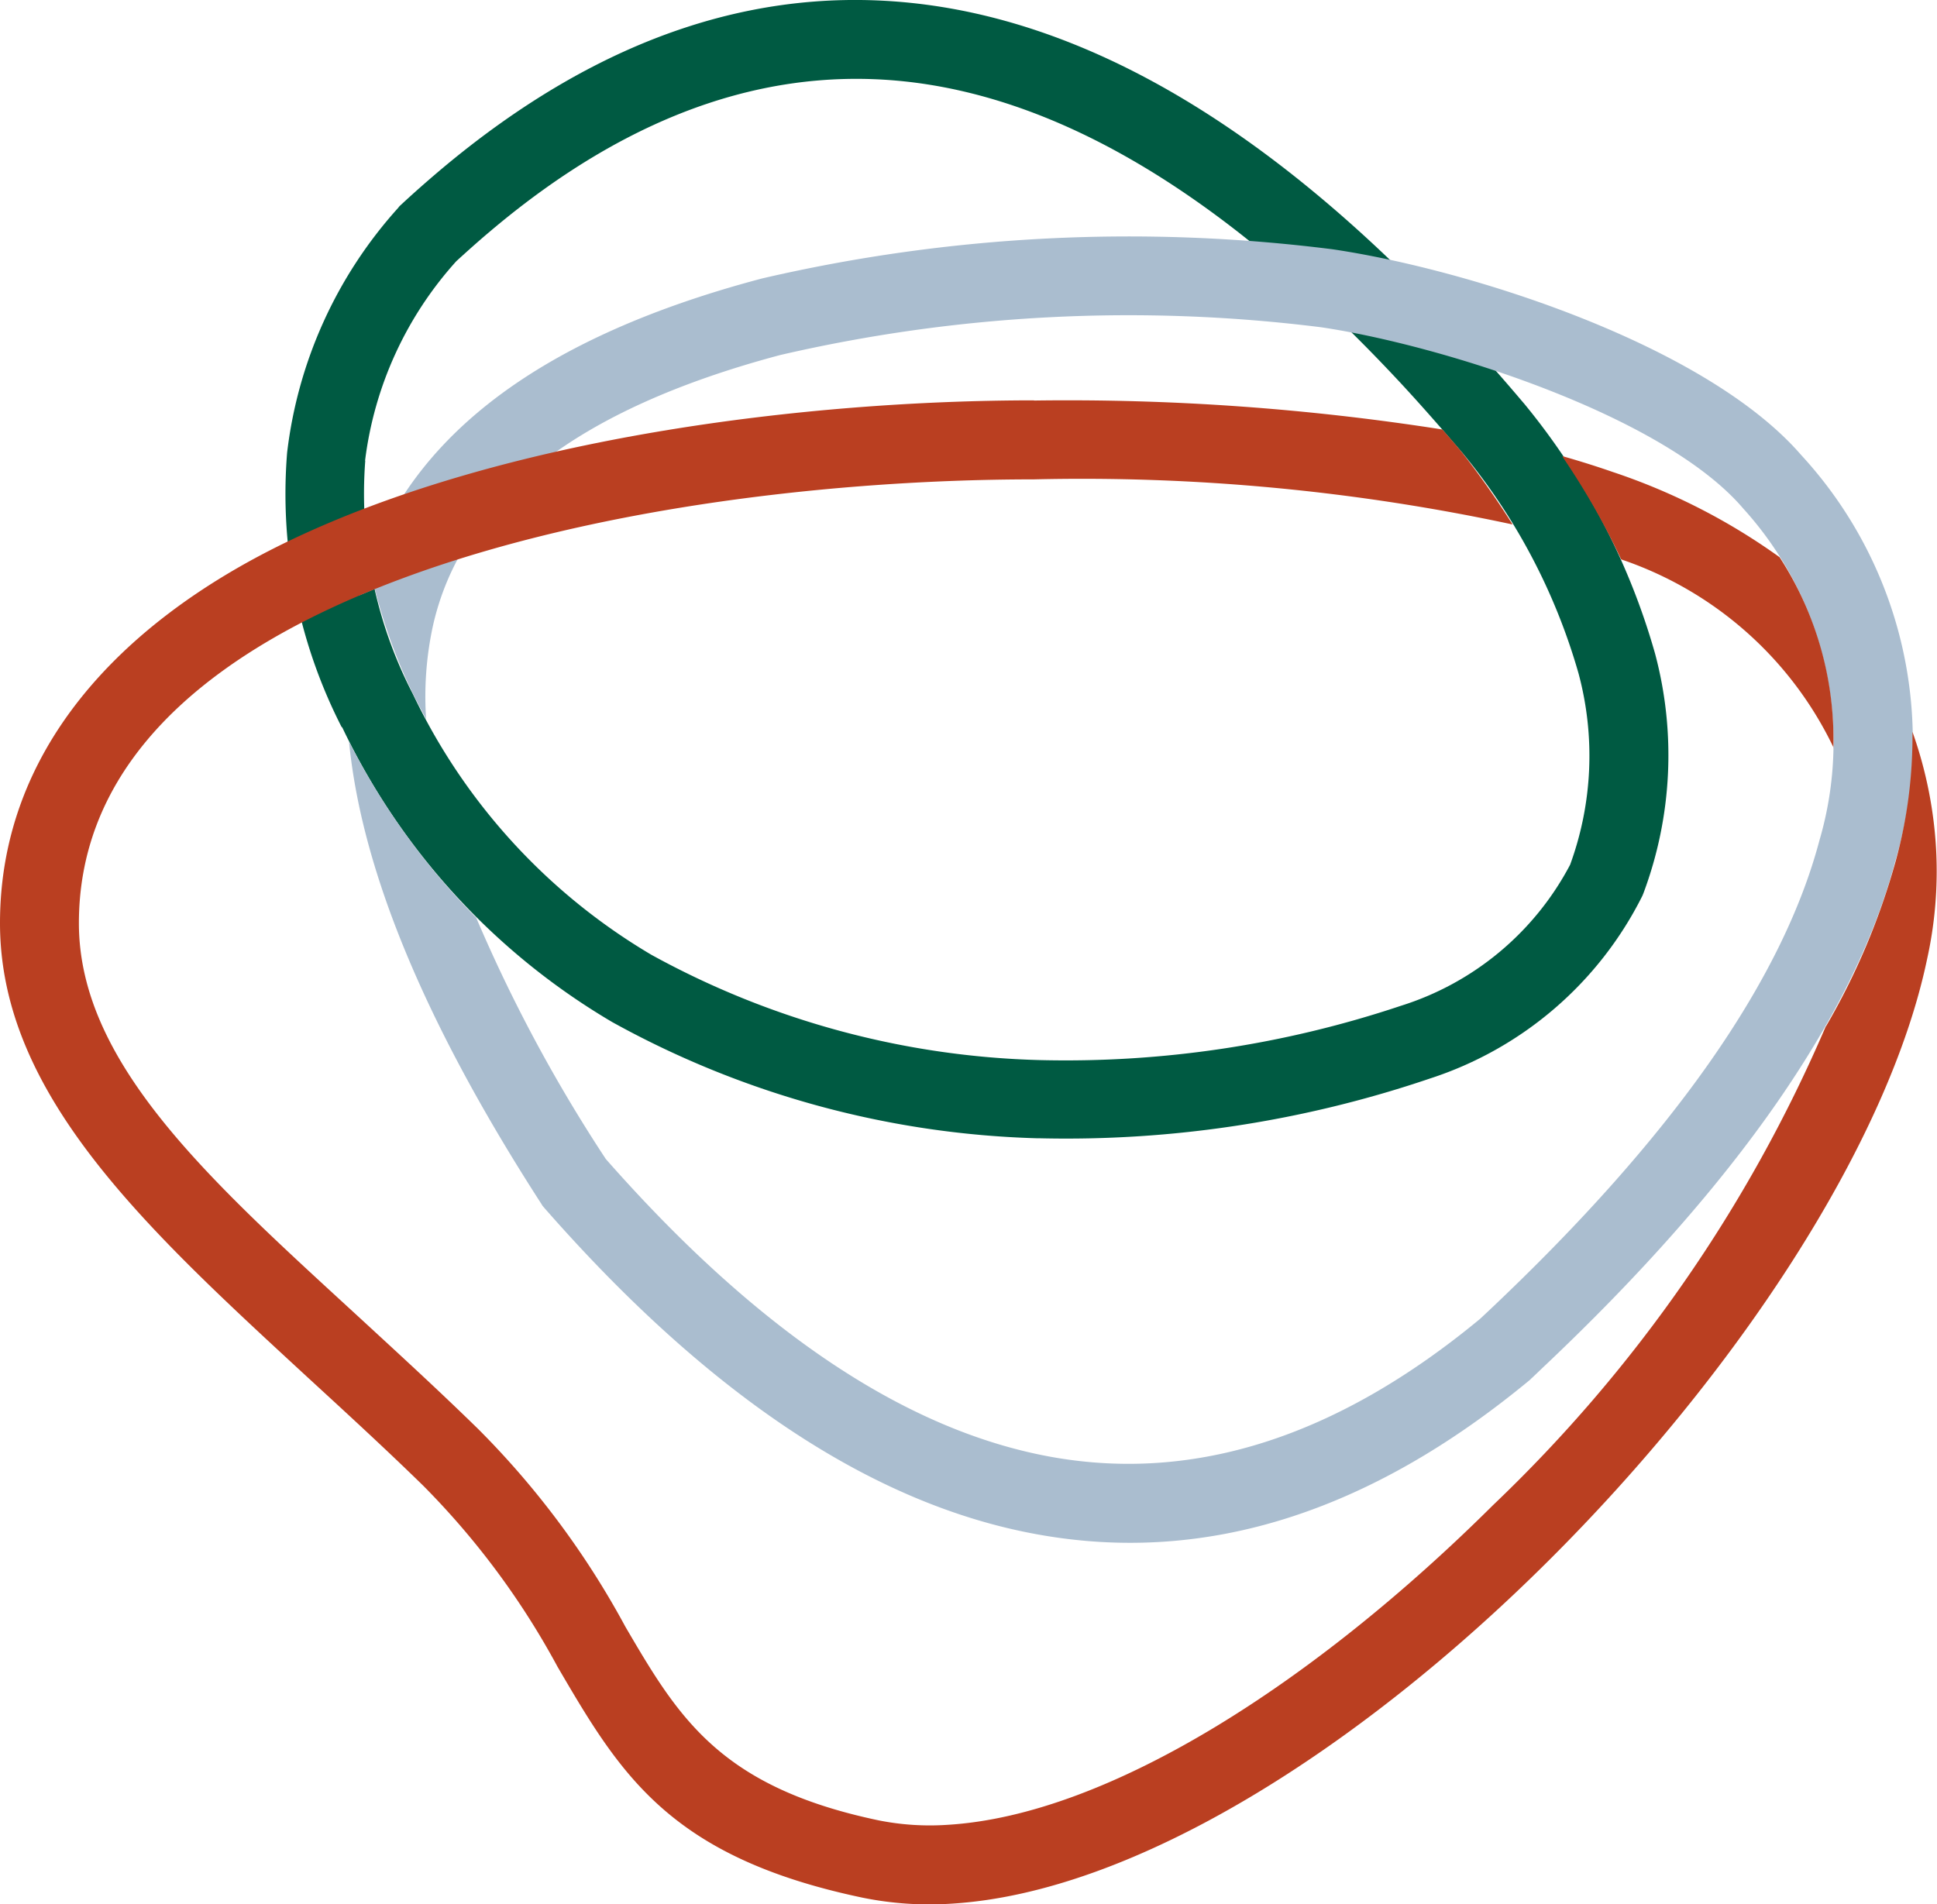
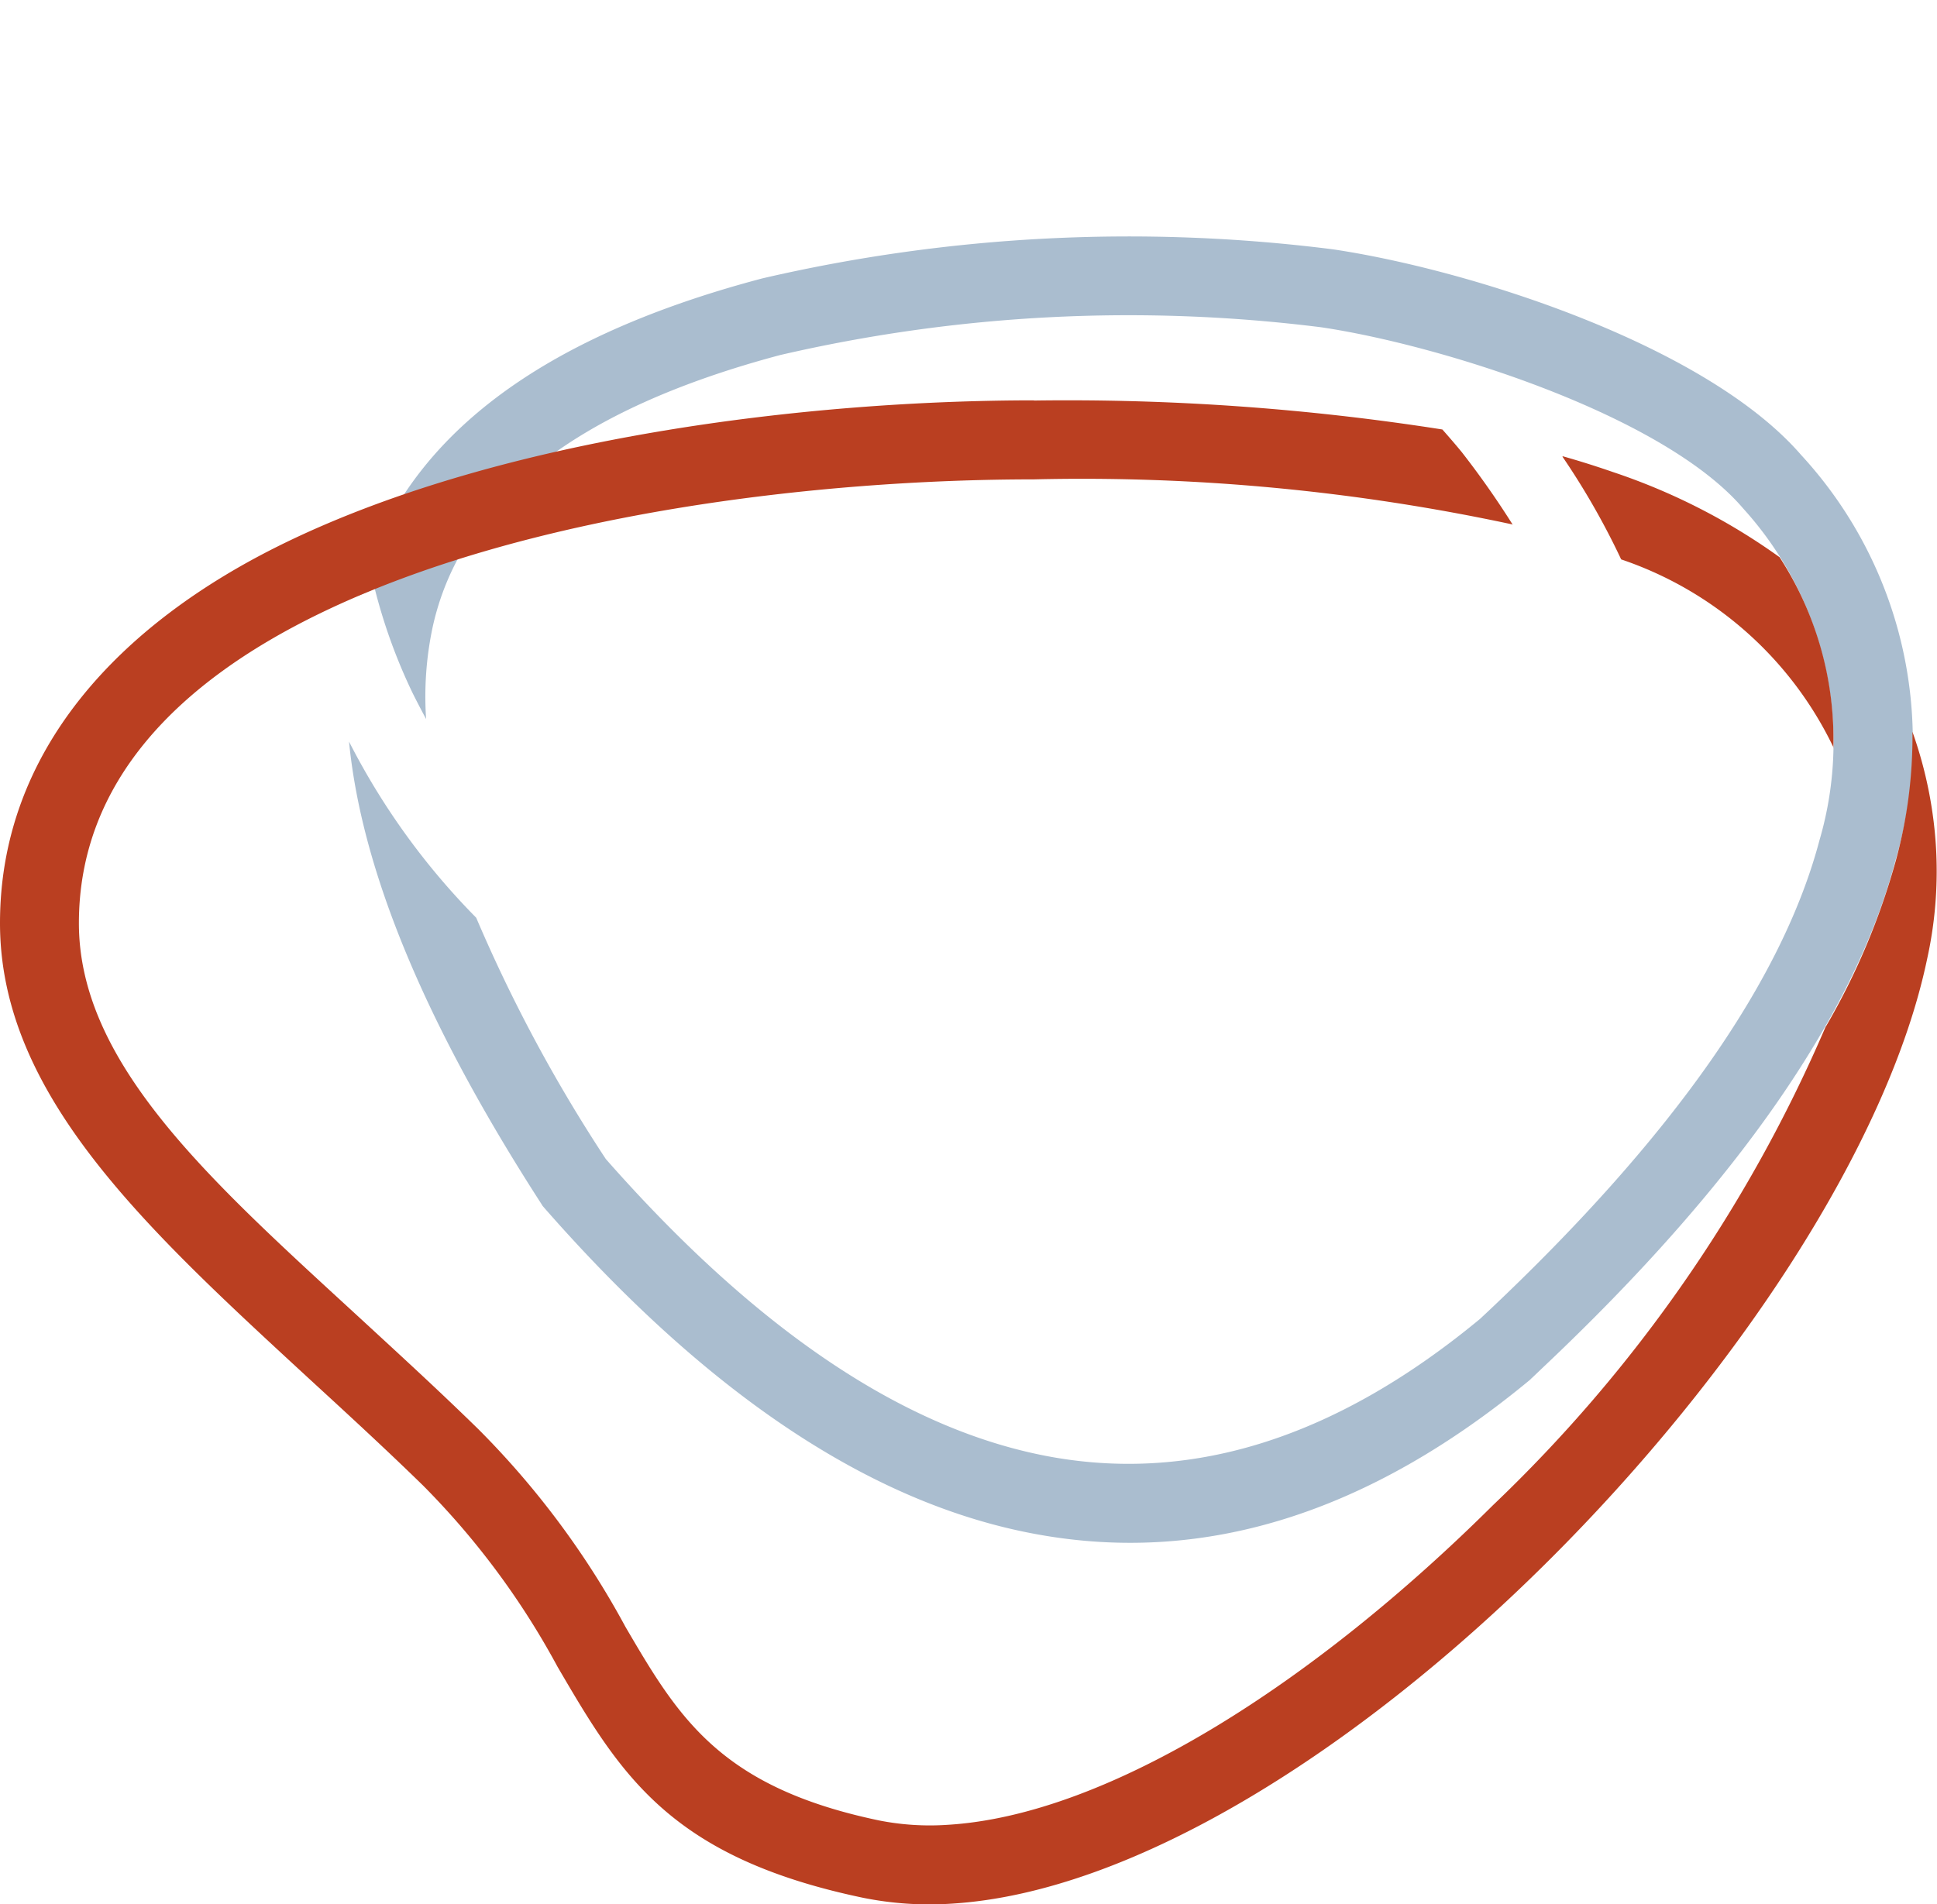
<svg xmlns="http://www.w3.org/2000/svg" id="Komponente_3_2" data-name="Komponente 3 – 2" width="40.68" height="40" viewBox="0 0 40.68 40">
-   <path id="Pfad_2" data-name="Pfad 2" d="M17.811,15.279a10.758,10.758,0,0,1-1.148-5.771A9.3,9.3,0,0,1,18.992,4.37l.032-.04.032-.029c.266-.248.533-.482.8-.709Q24.97-.728,30.416.147q5.352.864,10.854,6.783.675.724,1.35,1.523l.022.025a14.463,14.463,0,0,1,2.751,5.256,8.276,8.276,0,0,1-.245,5.029l-.022.054a7.615,7.615,0,0,1-4.468,3.841,23.752,23.752,0,0,1-8.2,1.253h-.05a19.548,19.548,0,0,1-8.918-2.441,14.331,14.331,0,0,1-5.667-6.185l-.007-.014Zm.493-5.6a9.149,9.149,0,0,0,1,4.9,12.7,12.7,0,0,0,5.011,5.479,17.87,17.87,0,0,0,8.165,2.211,22.172,22.172,0,0,0,7.575-1.141,6.067,6.067,0,0,0,3.553-2.963,6.665,6.665,0,0,0,.176-4.021A12.776,12.776,0,0,0,41.335,9.5c-.428-.5-.853-.986-1.274-1.44q-5.119-5.508-9.9-6.279-4.7-.756-9.234,3.078c-.238.2-.472.41-.709.626A7.655,7.655,0,0,0,18.3,9.677" transform="translate(-10.633 0)" fill="#005a42" fill-rule="evenodd" />
  <path id="Pfad_3" data-name="Pfad 3" d="M45.176,37.766q-5.071,4.207-10.336,3.262-5.173-.923-10.372-6.855l-.043-.05-.029-.047c-2.416-3.744-3.769-6.97-4.036-9.706a14.864,14.864,0,0,0,2.671,3.7,32,32,0,0,0,2.722,5.069q4.79,5.443,9.375,6.261,4.509.8,8.982-2.9l.169-.158c3.91-3.687,6.192-6.984,6.963-9.9a7.309,7.309,0,0,0-1.6-6.966c-1.674-1.966-6.361-3.438-8.864-3.809a32.437,32.437,0,0,0-11.362.583c-4.3,1.145-6.711,3.035-7.3,5.717a7.017,7.017,0,0,0-.137,1.93c-.094-.176-.187-.353-.277-.533a11.593,11.593,0,0,1-.8-2.2l-.331.137c.839-3.175,3.625-5.375,8.439-6.653l.043-.011a34.072,34.072,0,0,1,11.967-.608c2.866.425,7.827,2,9.836,4.32a8.857,8.857,0,0,1,1.984,8.511c-.85,3.211-3.287,6.772-7.427,10.678l-.2.191-.036.032Z" transform="translate(-13.03 -8.792)" fill="#aabdcf" fill-rule="evenodd" />
  <path id="Pfad_4" data-name="Pfad 4" d="M21.713,23.363a50.845,50.845,0,0,1,8.579.608c.137.155.274.313.407.475a18.483,18.483,0,0,1,1.069,1.523h.011a43.043,43.043,0,0,0-10.066-.95c-4.525,0-10.671.713-15.009,2.823-2.959,1.44-5.047,3.532-5.047,6.5s2.794,5.436,5.922,8.313c.8.738,1.627,1.494,2.466,2.315a17.909,17.909,0,0,1,3.089,4.151c1.109,1.894,1.973,3.366,5.321,4.068a5.49,5.49,0,0,0,1.433.094c3.417-.2,7.766-3.035,11.47-6.718a30.5,30.5,0,0,0,6.988-10.059v.007a14.712,14.712,0,0,0,1.469-3.485,9.865,9.865,0,0,0,.349-2.707,8.8,8.8,0,0,1,.5,2.524,8.57,8.57,0,0,1-.194,2.261c-.814,3.877-4.021,8.72-7.953,12.633-3.957,3.939-8.694,6.97-12.543,7.2a7.031,7.031,0,0,1-1.858-.126c-4.065-.853-5.091-2.6-6.408-4.853a16.529,16.529,0,0,0-2.823-3.805c-.785-.767-1.616-1.53-2.427-2.275C3.046,40.733,0,37.936,0,34.34s2.477-6.282,5.987-7.989c4.594-2.232,11.02-2.992,15.729-2.992Zm11.1,1.177A15.71,15.71,0,0,1,34.047,26.7h0a7.666,7.666,0,0,1,4.471,3.975l-.014-.036a7.028,7.028,0,0,0-1.13-3.985,13.1,13.1,0,0,0-3.5-1.789c-.342-.119-.695-.23-1.051-.331Z" transform="translate(0 -14.949)" fill="#ba3f21" fill-rule="evenodd" />
</svg>